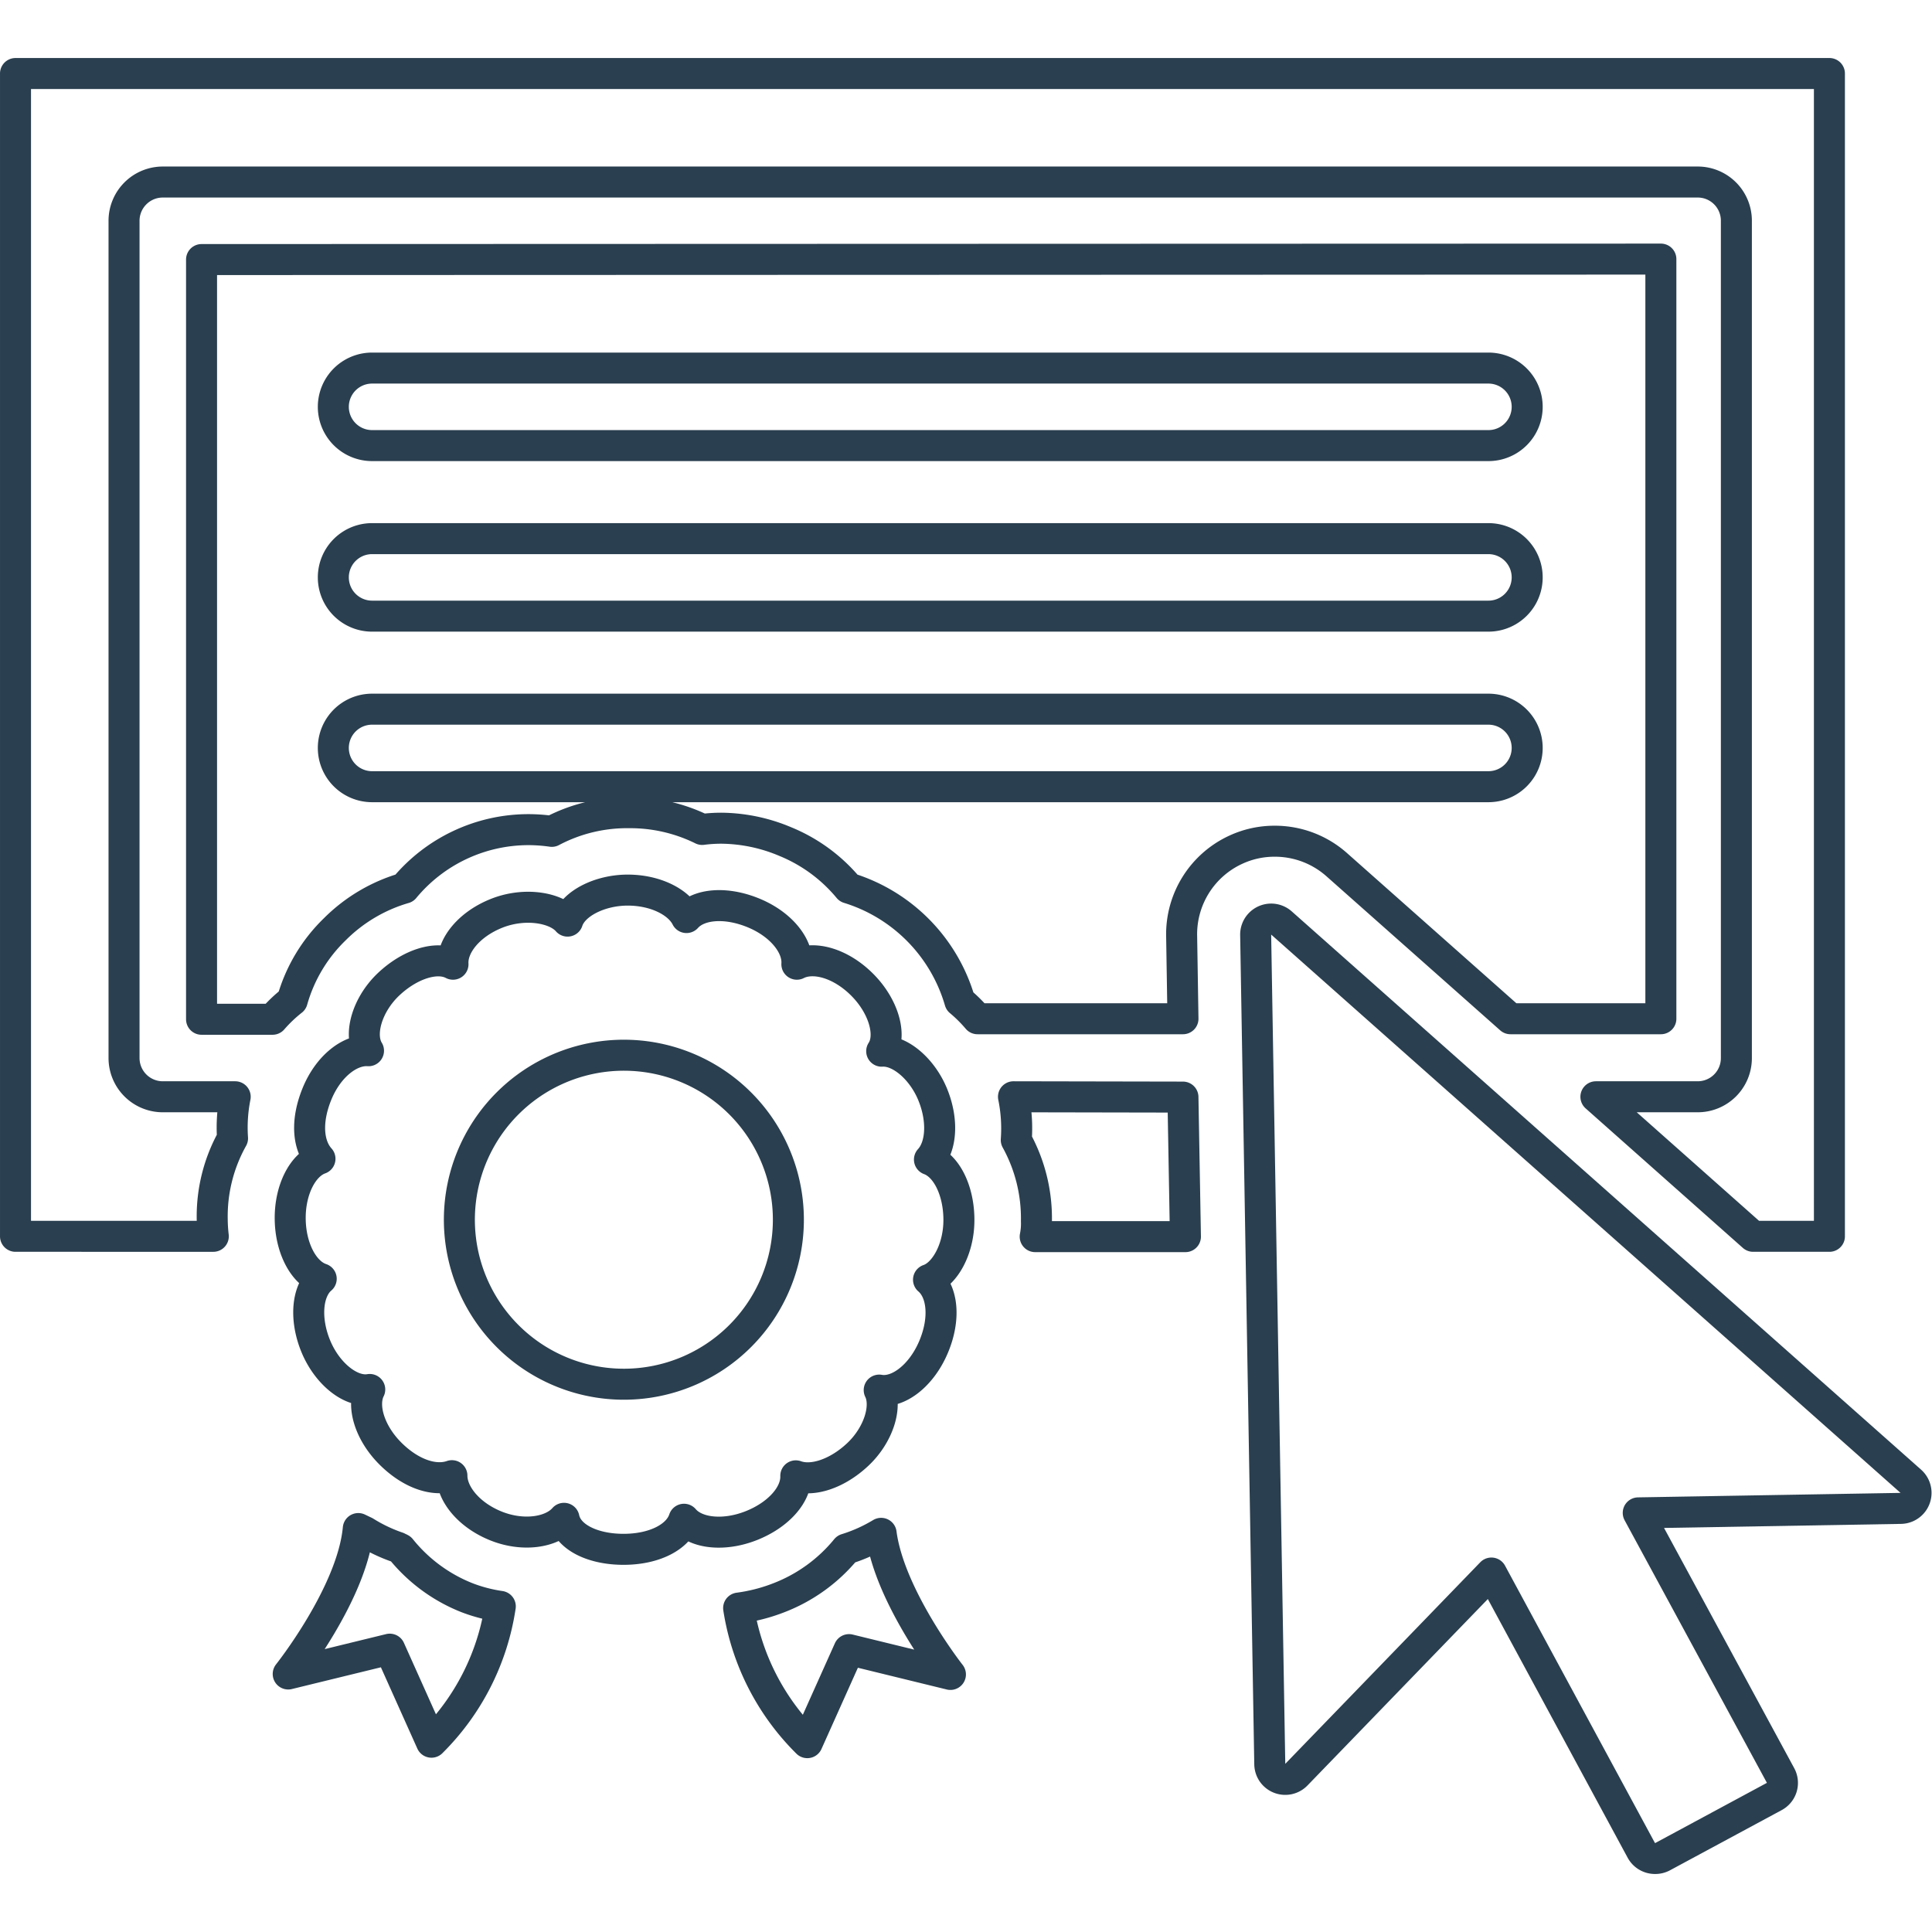
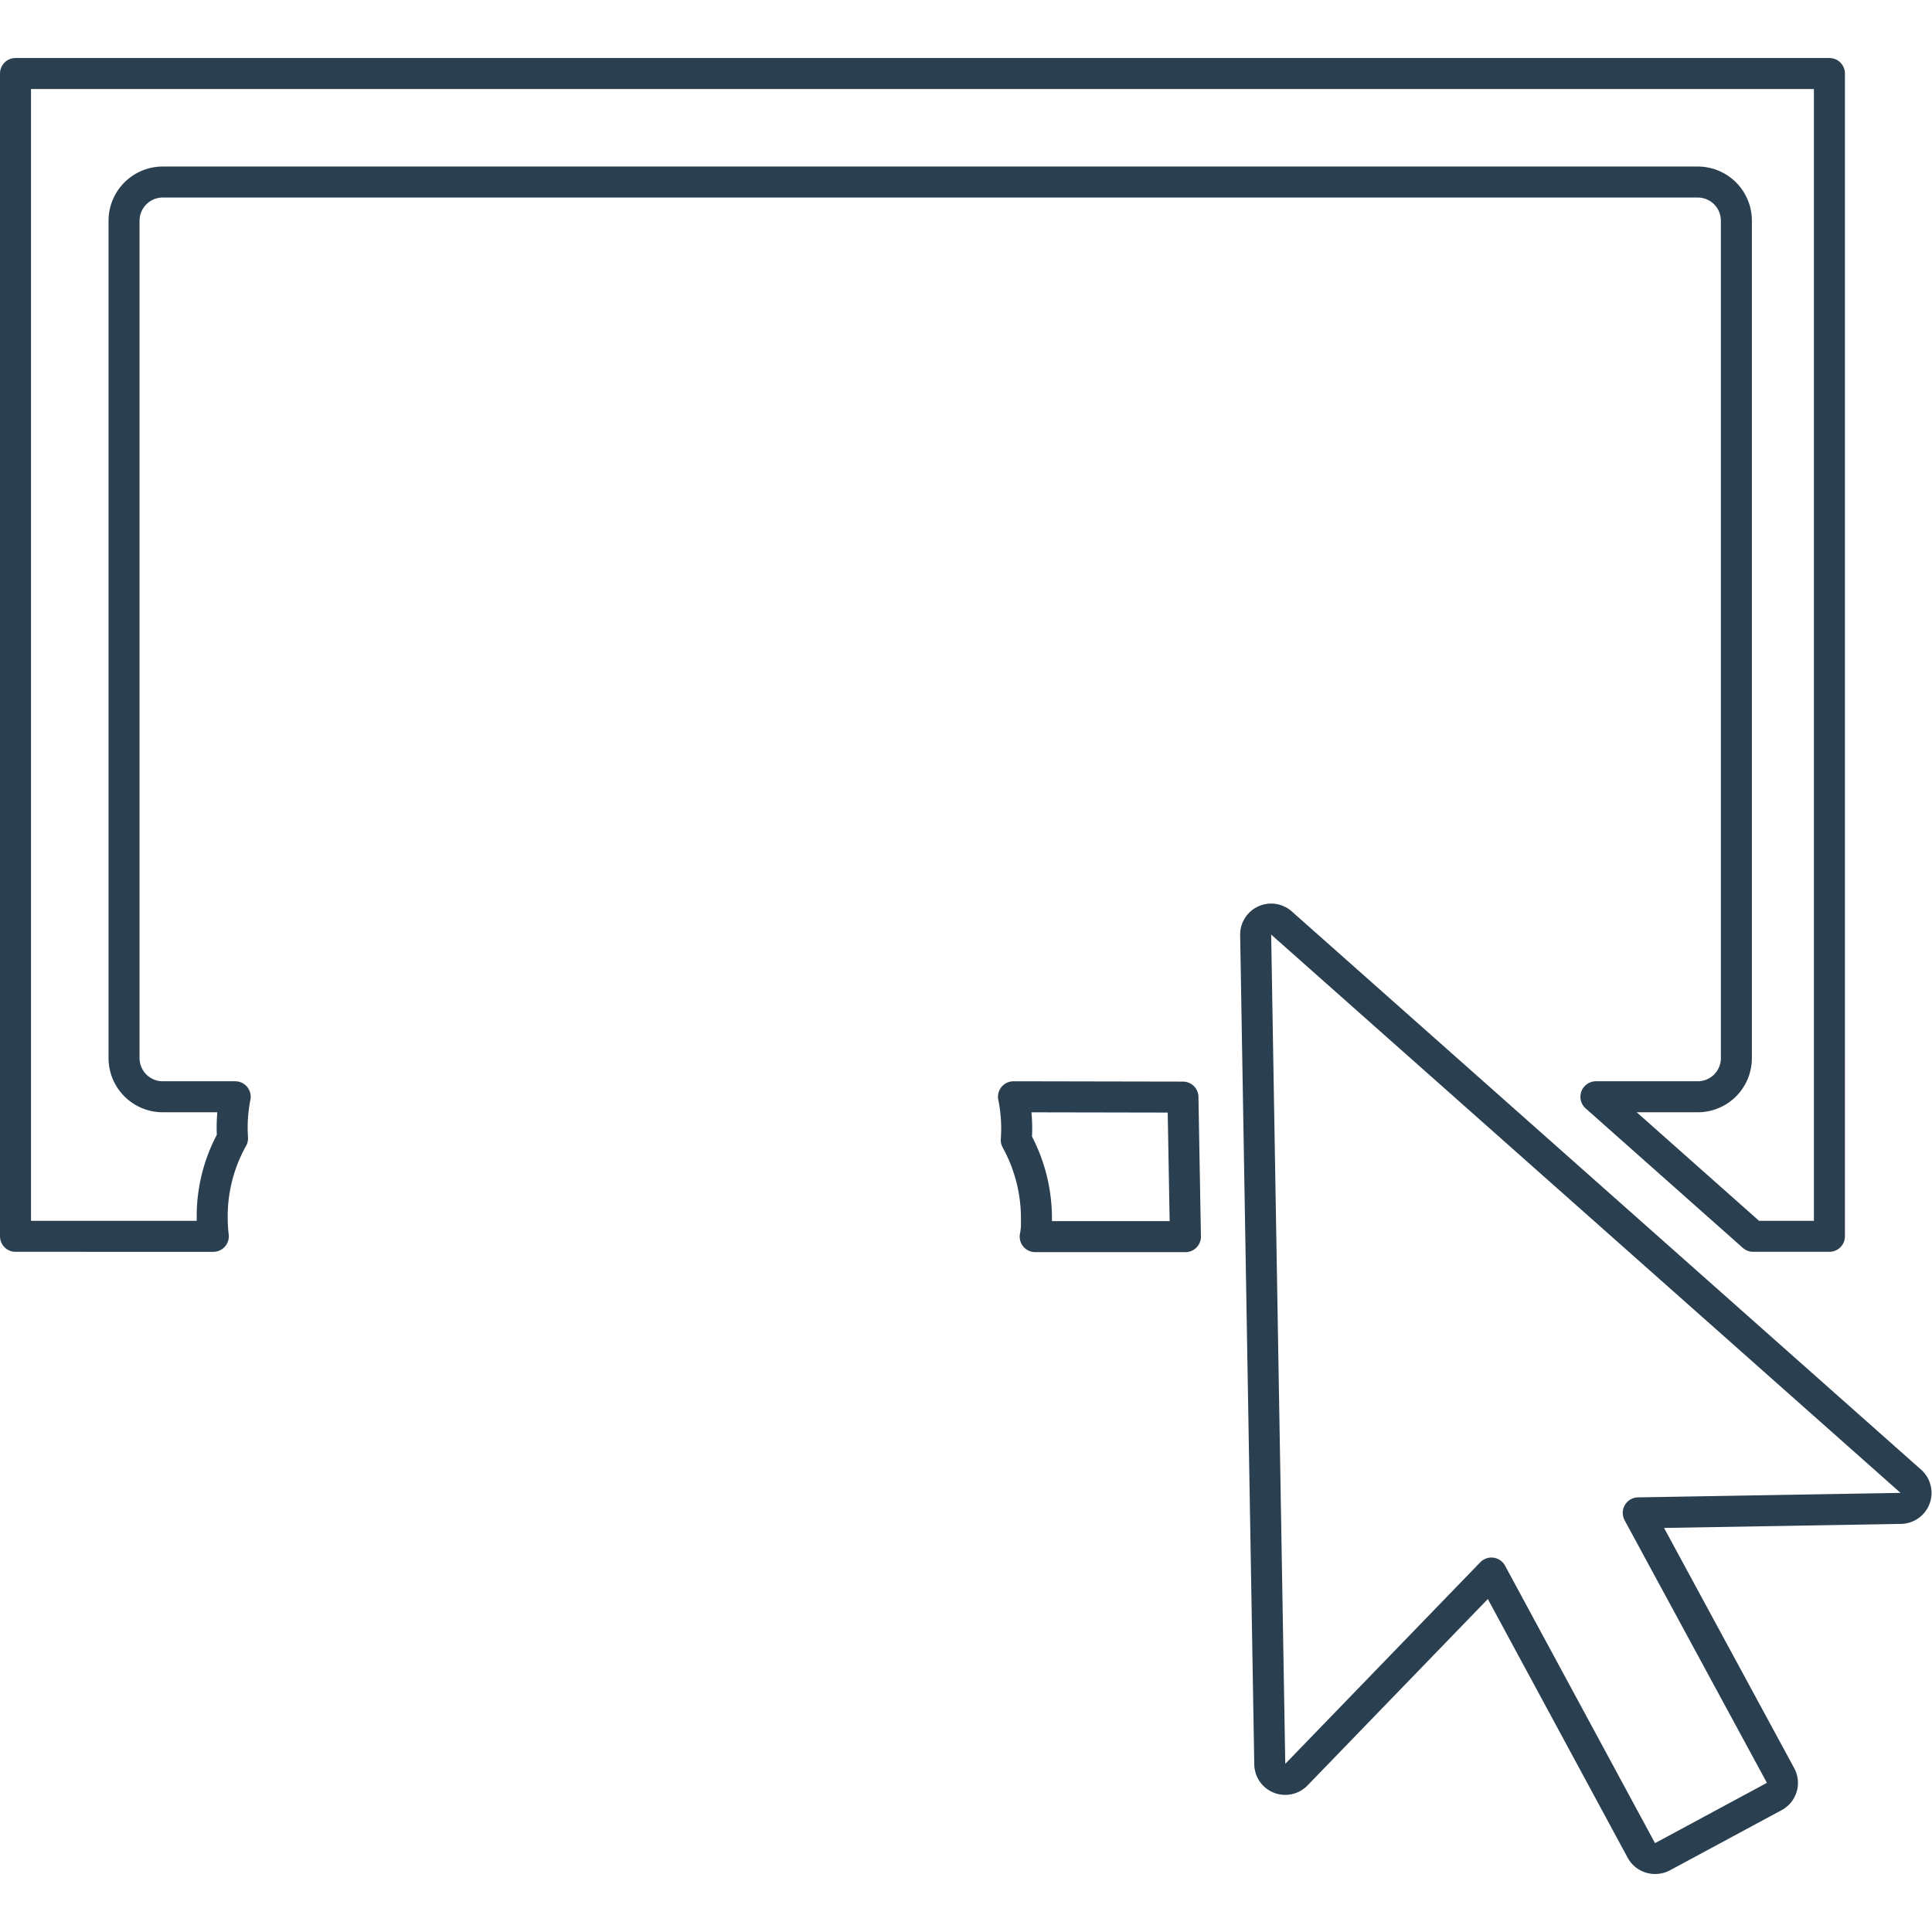
<svg xmlns="http://www.w3.org/2000/svg" width="145" height="145" viewBox="0 0 145 145">
  <defs>
    <clipPath id="clip-path">
      <rect id="Rectangle_73" data-name="Rectangle 73" width="145" height="145" transform="translate(-1125 2954)" fill="#fff" stroke="#707070" stroke-width="1" />
    </clipPath>
  </defs>
  <g id="Group_36" data-name="Group 36" transform="translate(-19 -47)">
    <g id="Mask_Group_10" data-name="Mask Group 10" transform="translate(1144 -2907)" clip-path="url(#clip-path)">
      <g id="Artboard_3_copy_6" data-name="Artboard 3 copy 6" transform="translate(-1156.591 2911.171)">
        <path id="Path_103" data-name="Path 103" d="M107.655,125.144a11.88,11.88,0,0,1,.209,3.246,12.159,12.159,0,0,1,1.513,6.086,4.961,4.961,0,0,1-.093,1.164h11.275l-.186-10.472Z" fill="none" stroke="#2a3f4f" stroke-linecap="round" stroke-linejoin="round" stroke-width="2.327" />
        <path id="Path_104" data-name="Path 104" d="M32.755,48.347v87.269H47.6a11.449,11.449,0,0,1-.081-1.28,11.985,11.985,0,0,1,1.524-6.074,11.857,11.857,0,0,1,.2-3.118H43.809a2.909,2.909,0,0,1-2.909-2.909V59.4a2.909,2.909,0,0,1,2.909-2.909H159a2.9,2.9,0,0,1,2.909,2.909v62.834A2.9,2.9,0,0,1,159,125.144h-7.633l11.8,10.472h5.725V48.347Z" fill="none" stroke="#2a3f4f" stroke-linecap="round" stroke-linejoin="round" stroke-width="2.327" />
-         <path id="Path_105" data-name="Path 105" d="M46.718,62.31v57.016h5.329a10.809,10.809,0,0,1,1.478-1.408,11.973,11.973,0,0,1,3.2-5.352,12.183,12.183,0,0,1,5.213-3.084,12.1,12.1,0,0,1,9.309-4.387,12.356,12.356,0,0,1,1.757.128,12.078,12.078,0,0,1,5.818-1.4,12.206,12.206,0,0,1,5.469,1.257,11.335,11.335,0,0,1,1.42-.093,12.567,12.567,0,0,1,4.806,1,12.125,12.125,0,0,1,4.759,3.491,12.543,12.543,0,0,1,8.355,8.494,10.879,10.879,0,0,1,1.326,1.315h15.418l-.1-6.225a6.982,6.982,0,0,1,4.061-6.458,6.888,6.888,0,0,1,2.921-.64,6.981,6.981,0,0,1,4.654,1.757l13.044,11.566h11.287V62.275ZM143.3,101.872H59.517a2.909,2.909,0,0,1,0-5.818H143.3a2.909,2.909,0,0,1,0,5.818Zm0-12.8H59.517a2.909,2.909,0,1,1,0-5.818H143.3a2.909,2.909,0,1,1,0,5.818Zm0-12.8H59.517a2.909,2.909,0,1,1,0-5.818H143.3a2.909,2.909,0,1,1,0,5.818Z" fill="none" stroke="#2a3f4f" stroke-linecap="round" stroke-linejoin="round" stroke-width="2.327" />
        <path id="Path_106" data-name="Path 106" d="M155.8,182.311a1.164,1.164,0,0,1-1.024-.605l-11.252-20.817L128.89,176.016a1.161,1.161,0,0,1-2-.78l-1.059-62.229a1.164,1.164,0,0,1,1.943-.9L175,154a1.164,1.164,0,0,1-.745,2.036l-19.711.337,10.682,19.711a1.156,1.156,0,0,1-.465,1.571l-8.378,4.515A1.163,1.163,0,0,1,155.8,182.311Z" fill="none" stroke="#2a3f4f" stroke-linecap="round" stroke-linejoin="round" stroke-width="2.327" />
-         <path id="Path_107" data-name="Path 107" d="M103.559,134.394c0-2.2-.919-4.061-2.211-4.538.9-.977,1.036-2.921.256-4.852s-2.455-3.374-3.84-3.281h0c.768-1.164.175-3.351-1.466-4.992s-3.654-2.164-4.9-1.536c.093-1.373-1.164-2.99-3.258-3.851s-4.107-.675-5.027.349c-.582-1.164-2.327-2.06-4.41-2.06s-4.084,1-4.515,2.327c-.884-1.024-3.211-1.42-5.306-.593s-3.374,2.444-3.293,3.828c-1.233-.652-3.246,0-4.841,1.513s-2.257,3.747-1.5,4.98h0c-1.385-.1-3.025,1.164-3.875,3.258s-.652,3.875.233,4.852c-1.3.465-2.257,2.327-2.234,4.515s1,4.049,2.327,4.491c-1.059.9-1.257,3-.407,5.062s2.63,3.491,4.049,3.246c-.617,1.245,0,3.281,1.582,4.841s3.339,2.071,4.585,1.629c0,1.373,1.28,2.967,3.328,3.782s4.177.465,5.085-.582c.291,1.408,2.141,2.327,4.468,2.327s4.1-.931,4.538-2.257c.9,1.059,2.979,1.292,5.027.489s3.409-2.327,3.363-3.747c1.245.454,3.107-.151,4.654-1.606s2.222-3.584,1.606-4.829c1.42.256,3.165-1.082,4.073-3.223s.687-4.154-.372-5.062C102.489,138.467,103.559,136.6,103.559,134.394ZM78.437,146.717A12.346,12.346,0,1,1,90.76,134.371a12.346,12.346,0,0,1-12.322,12.346Z" fill="none" stroke="#2a3f4f" stroke-linecap="round" stroke-linejoin="round" stroke-width="2.327" />
-         <path id="Path_108" data-name="Path 108" d="M95.1,159.085a12.183,12.183,0,0,1-5.073,3.665,12.939,12.939,0,0,1-3,.768,18.105,18.105,0,0,0,5.155,10.1l3.13-6.982,7.61,1.862s-4.573-5.818-5.2-10.589a11.856,11.856,0,0,1-2.618,1.175Z" fill="none" stroke="#2a3f4f" stroke-linecap="round" stroke-linejoin="round" stroke-width="2.327" />
-         <path id="Path_109" data-name="Path 109" d="M66.639,162.739a12.066,12.066,0,0,1-4.969-3.665l-.233-.116a11.764,11.764,0,0,1-2.444-1.164l-.512-.244c-.454,4.875-5.259,10.914-5.259,10.914l7.621-1.862,3.13,6.982a18.117,18.117,0,0,0,5.166-10.193,11.519,11.519,0,0,1-2.5-.652Z" fill="none" stroke="#2a3f4f" stroke-linecap="round" stroke-linejoin="round" stroke-width="2.327" />
      </g>
    </g>
  </g>
</svg>